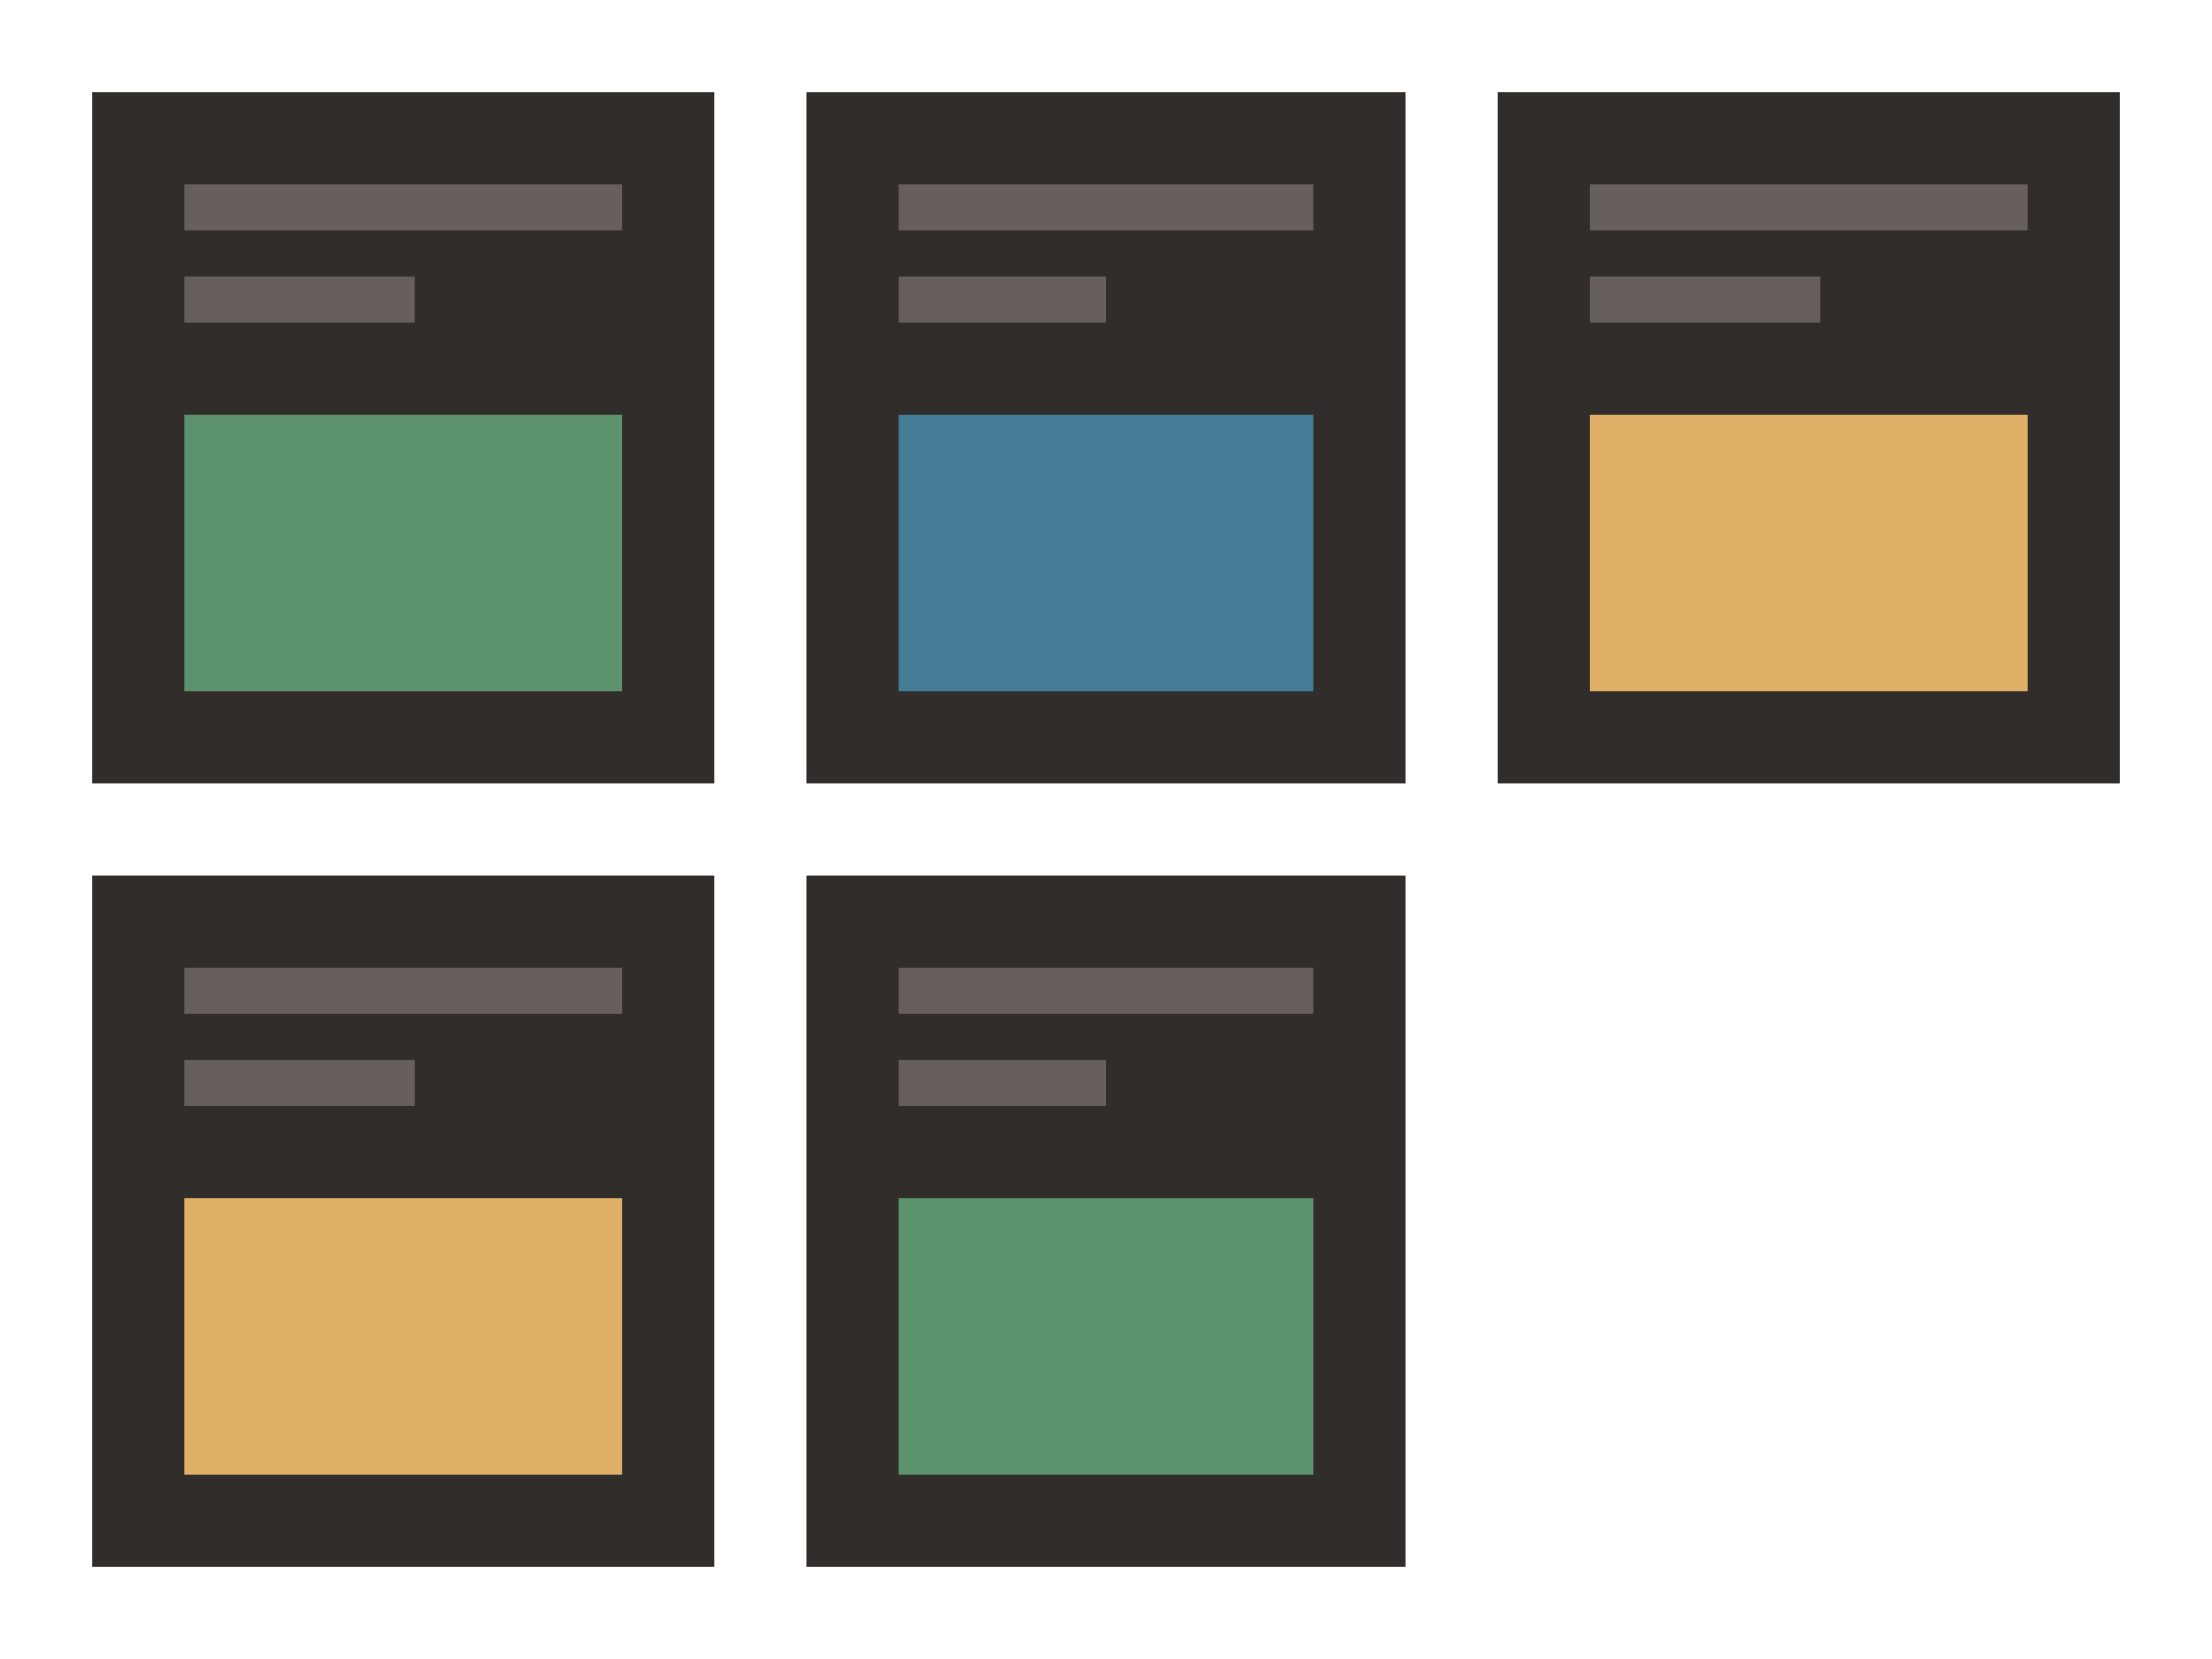
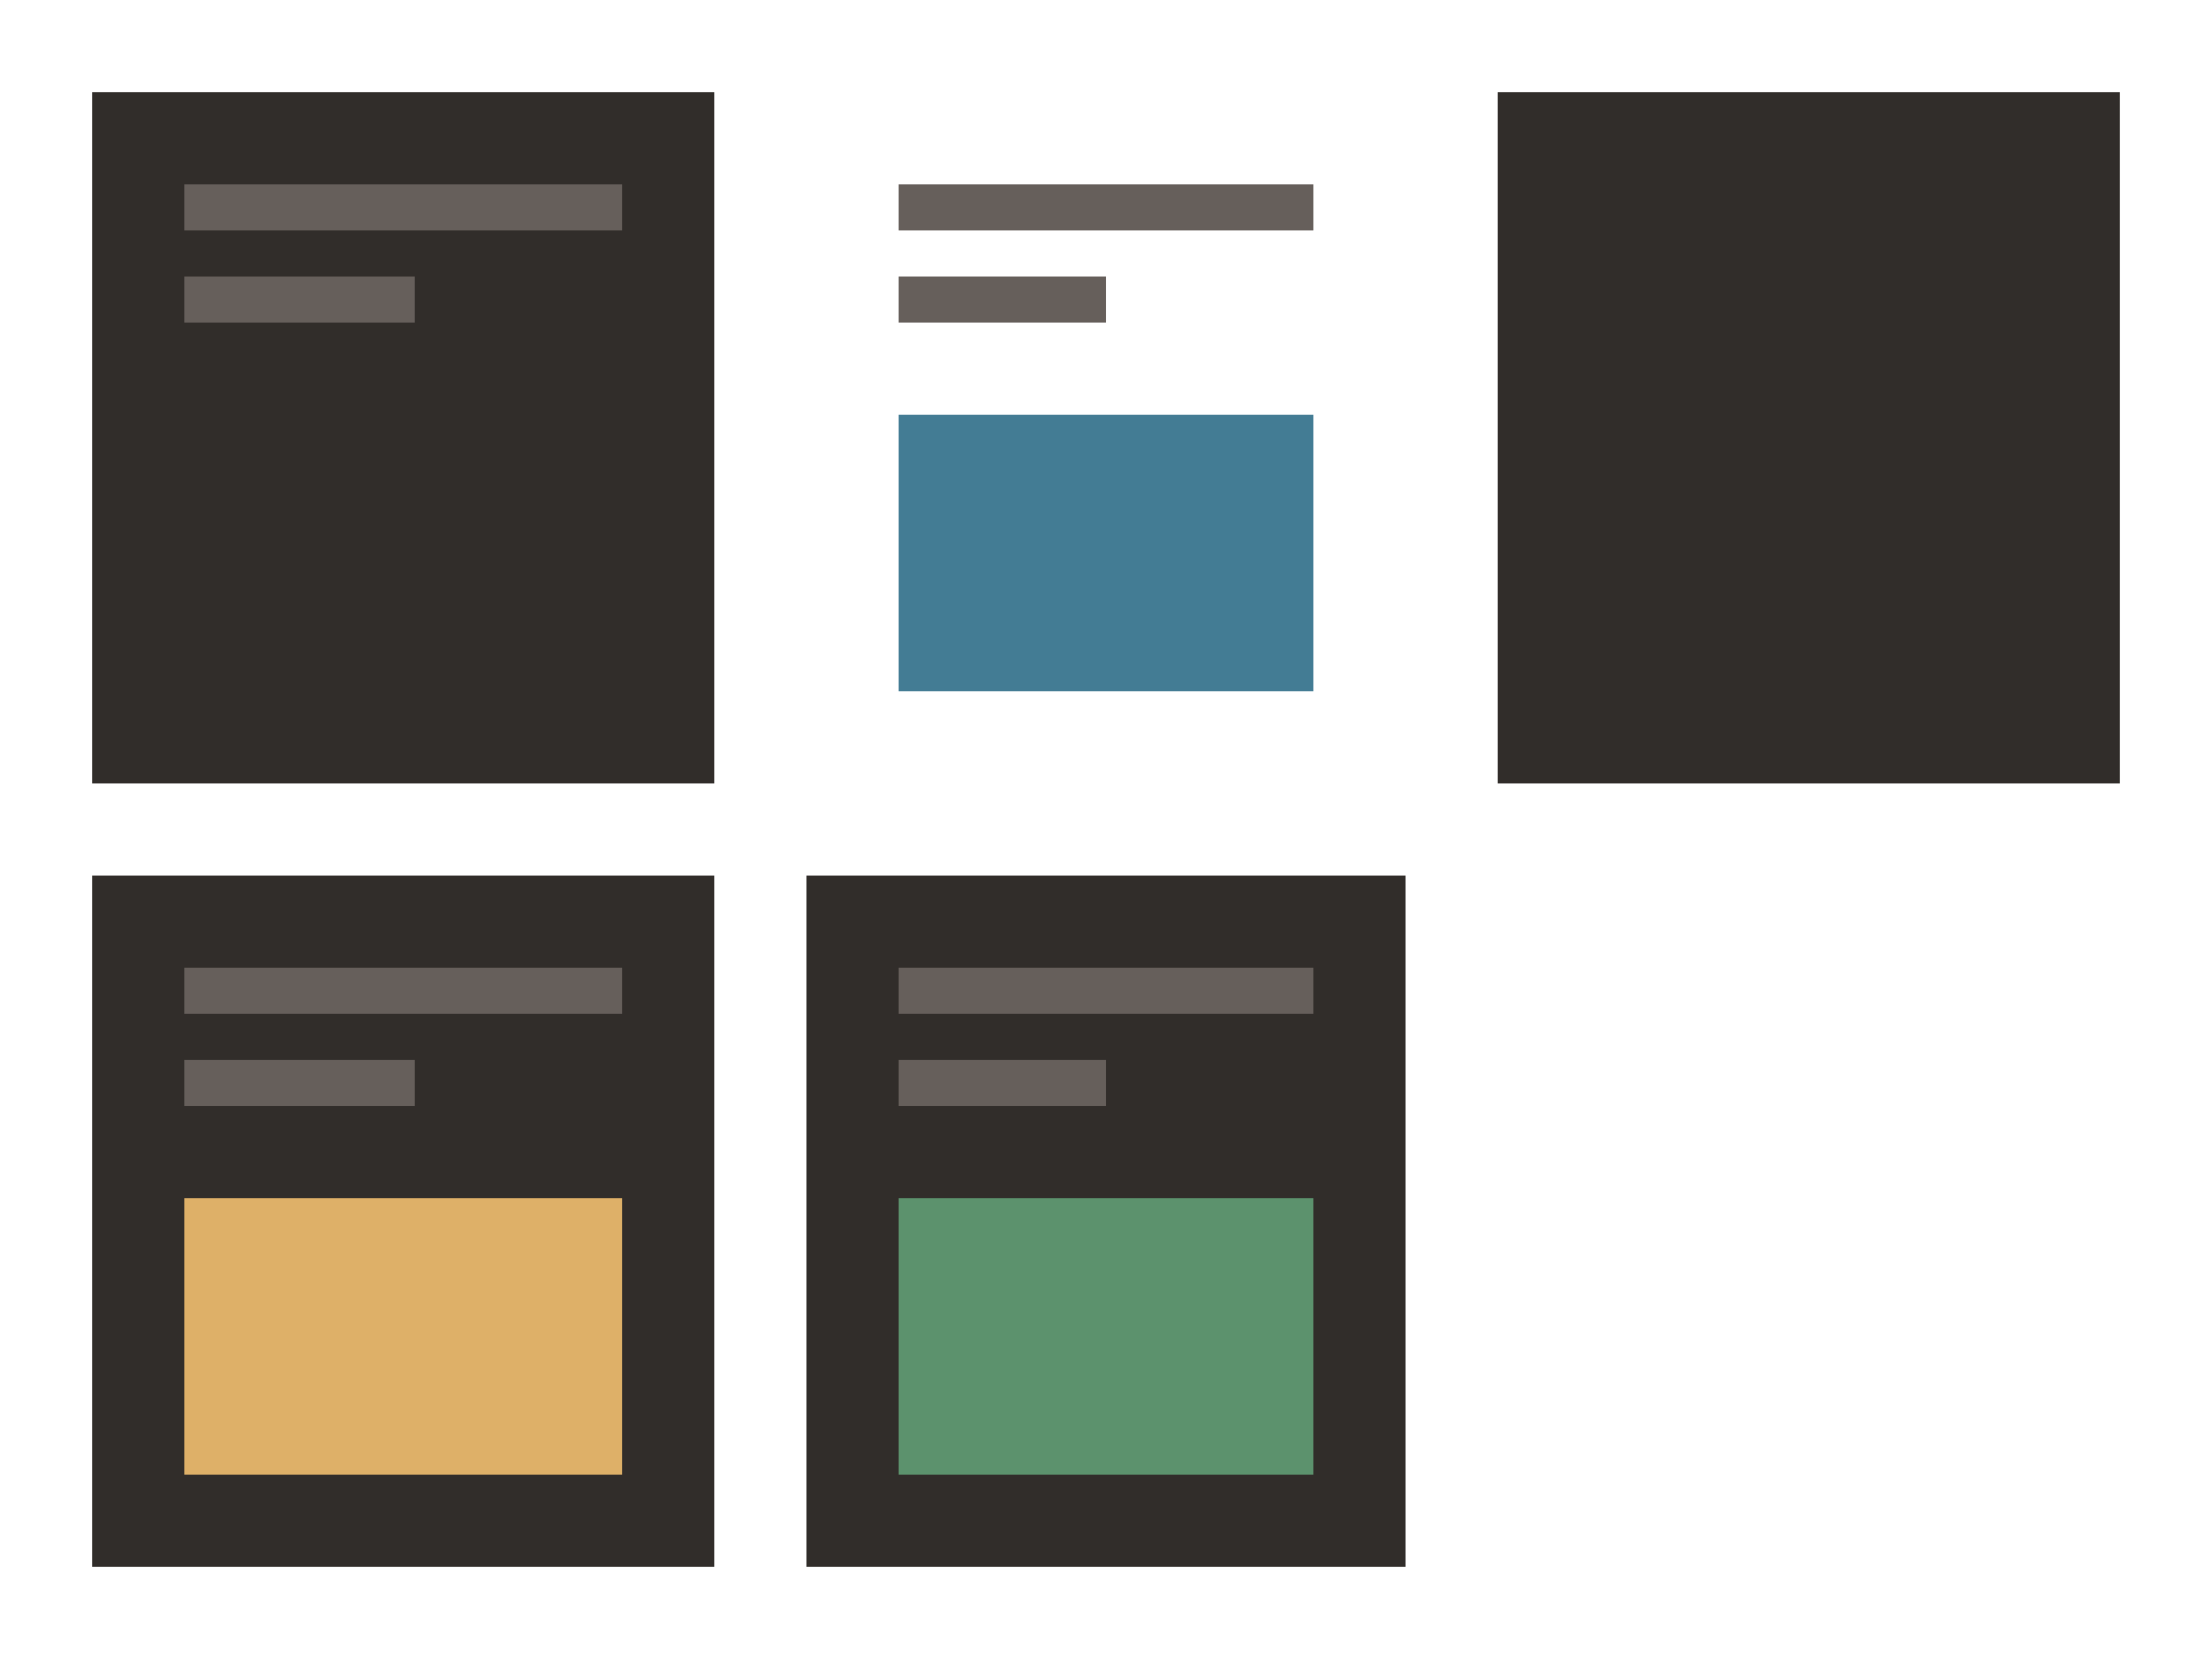
<svg xmlns="http://www.w3.org/2000/svg" width="96" height="72">
  <path fill="#312d2a" d="M4 4h27v30H4z" />
-   <path fill="#5c926d" d="M8 18h19v12H8z" />
  <path fill="#665f5b" d="M8 8h19v2H8zm0 4h10v2H8z" />
-   <path fill="#312d2a" d="M35 4h26v30H35z" />
  <path fill="#437c94" d="M39 18h18v12H39z" />
  <path fill="#665f5b" d="M39 8h18v2H39zm0 4h9v2h-9z" />
  <path fill="#312d2a" d="M65 4h27v30H65z" />
-   <path fill="#deb068" d="M69 18h19v12H69z" />
-   <path fill="#665f5b" d="M69 8h19v2H69zm0 4h10v2H69z" />
  <path fill="#312d2a" d="M4 38h27v30H4z" />
  <path fill="#deb068" d="M8 52h19v12H8z" />
  <path fill="#665f5b" d="M8 42h19v2H8zm0 4h10v2H8z" />
  <path fill="#312d2a" d="M35 38h26v30H35z" />
  <path fill="#5c926d" d="M39 52h18v12H39z" />
  <path fill="#665f5b" d="M39 42h18v2H39zm0 4h9v2h-9z" />
</svg>